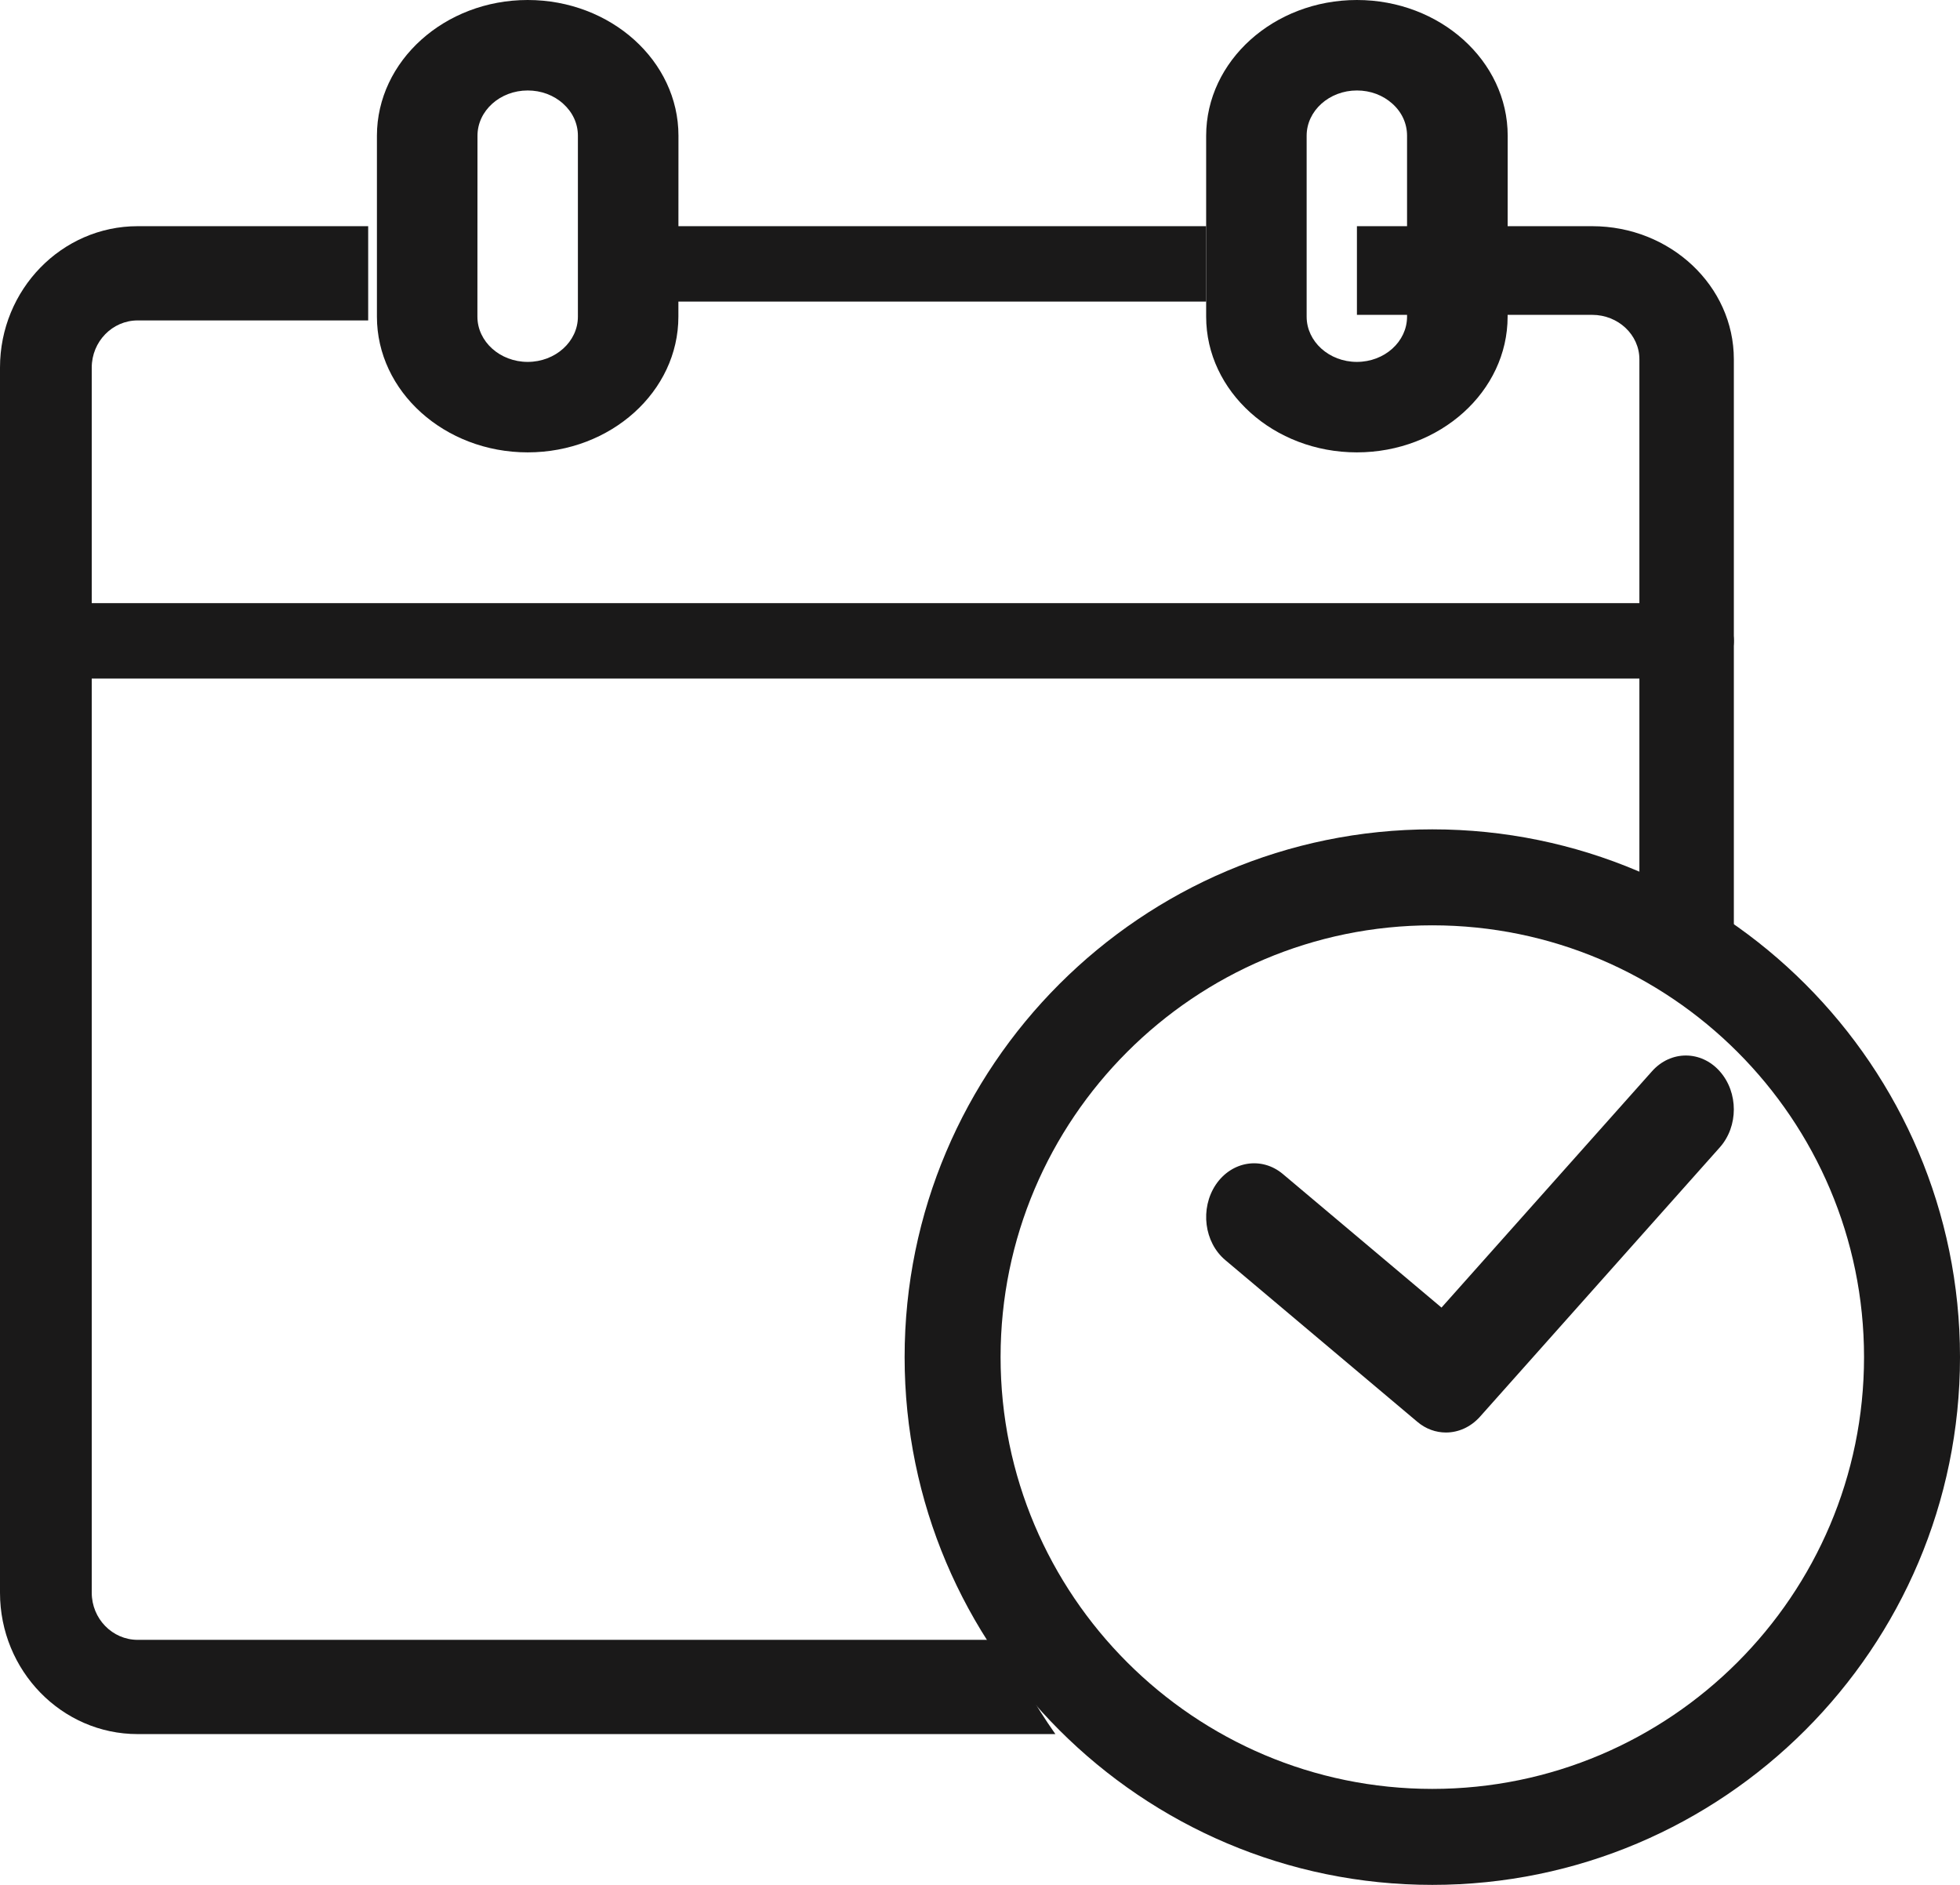
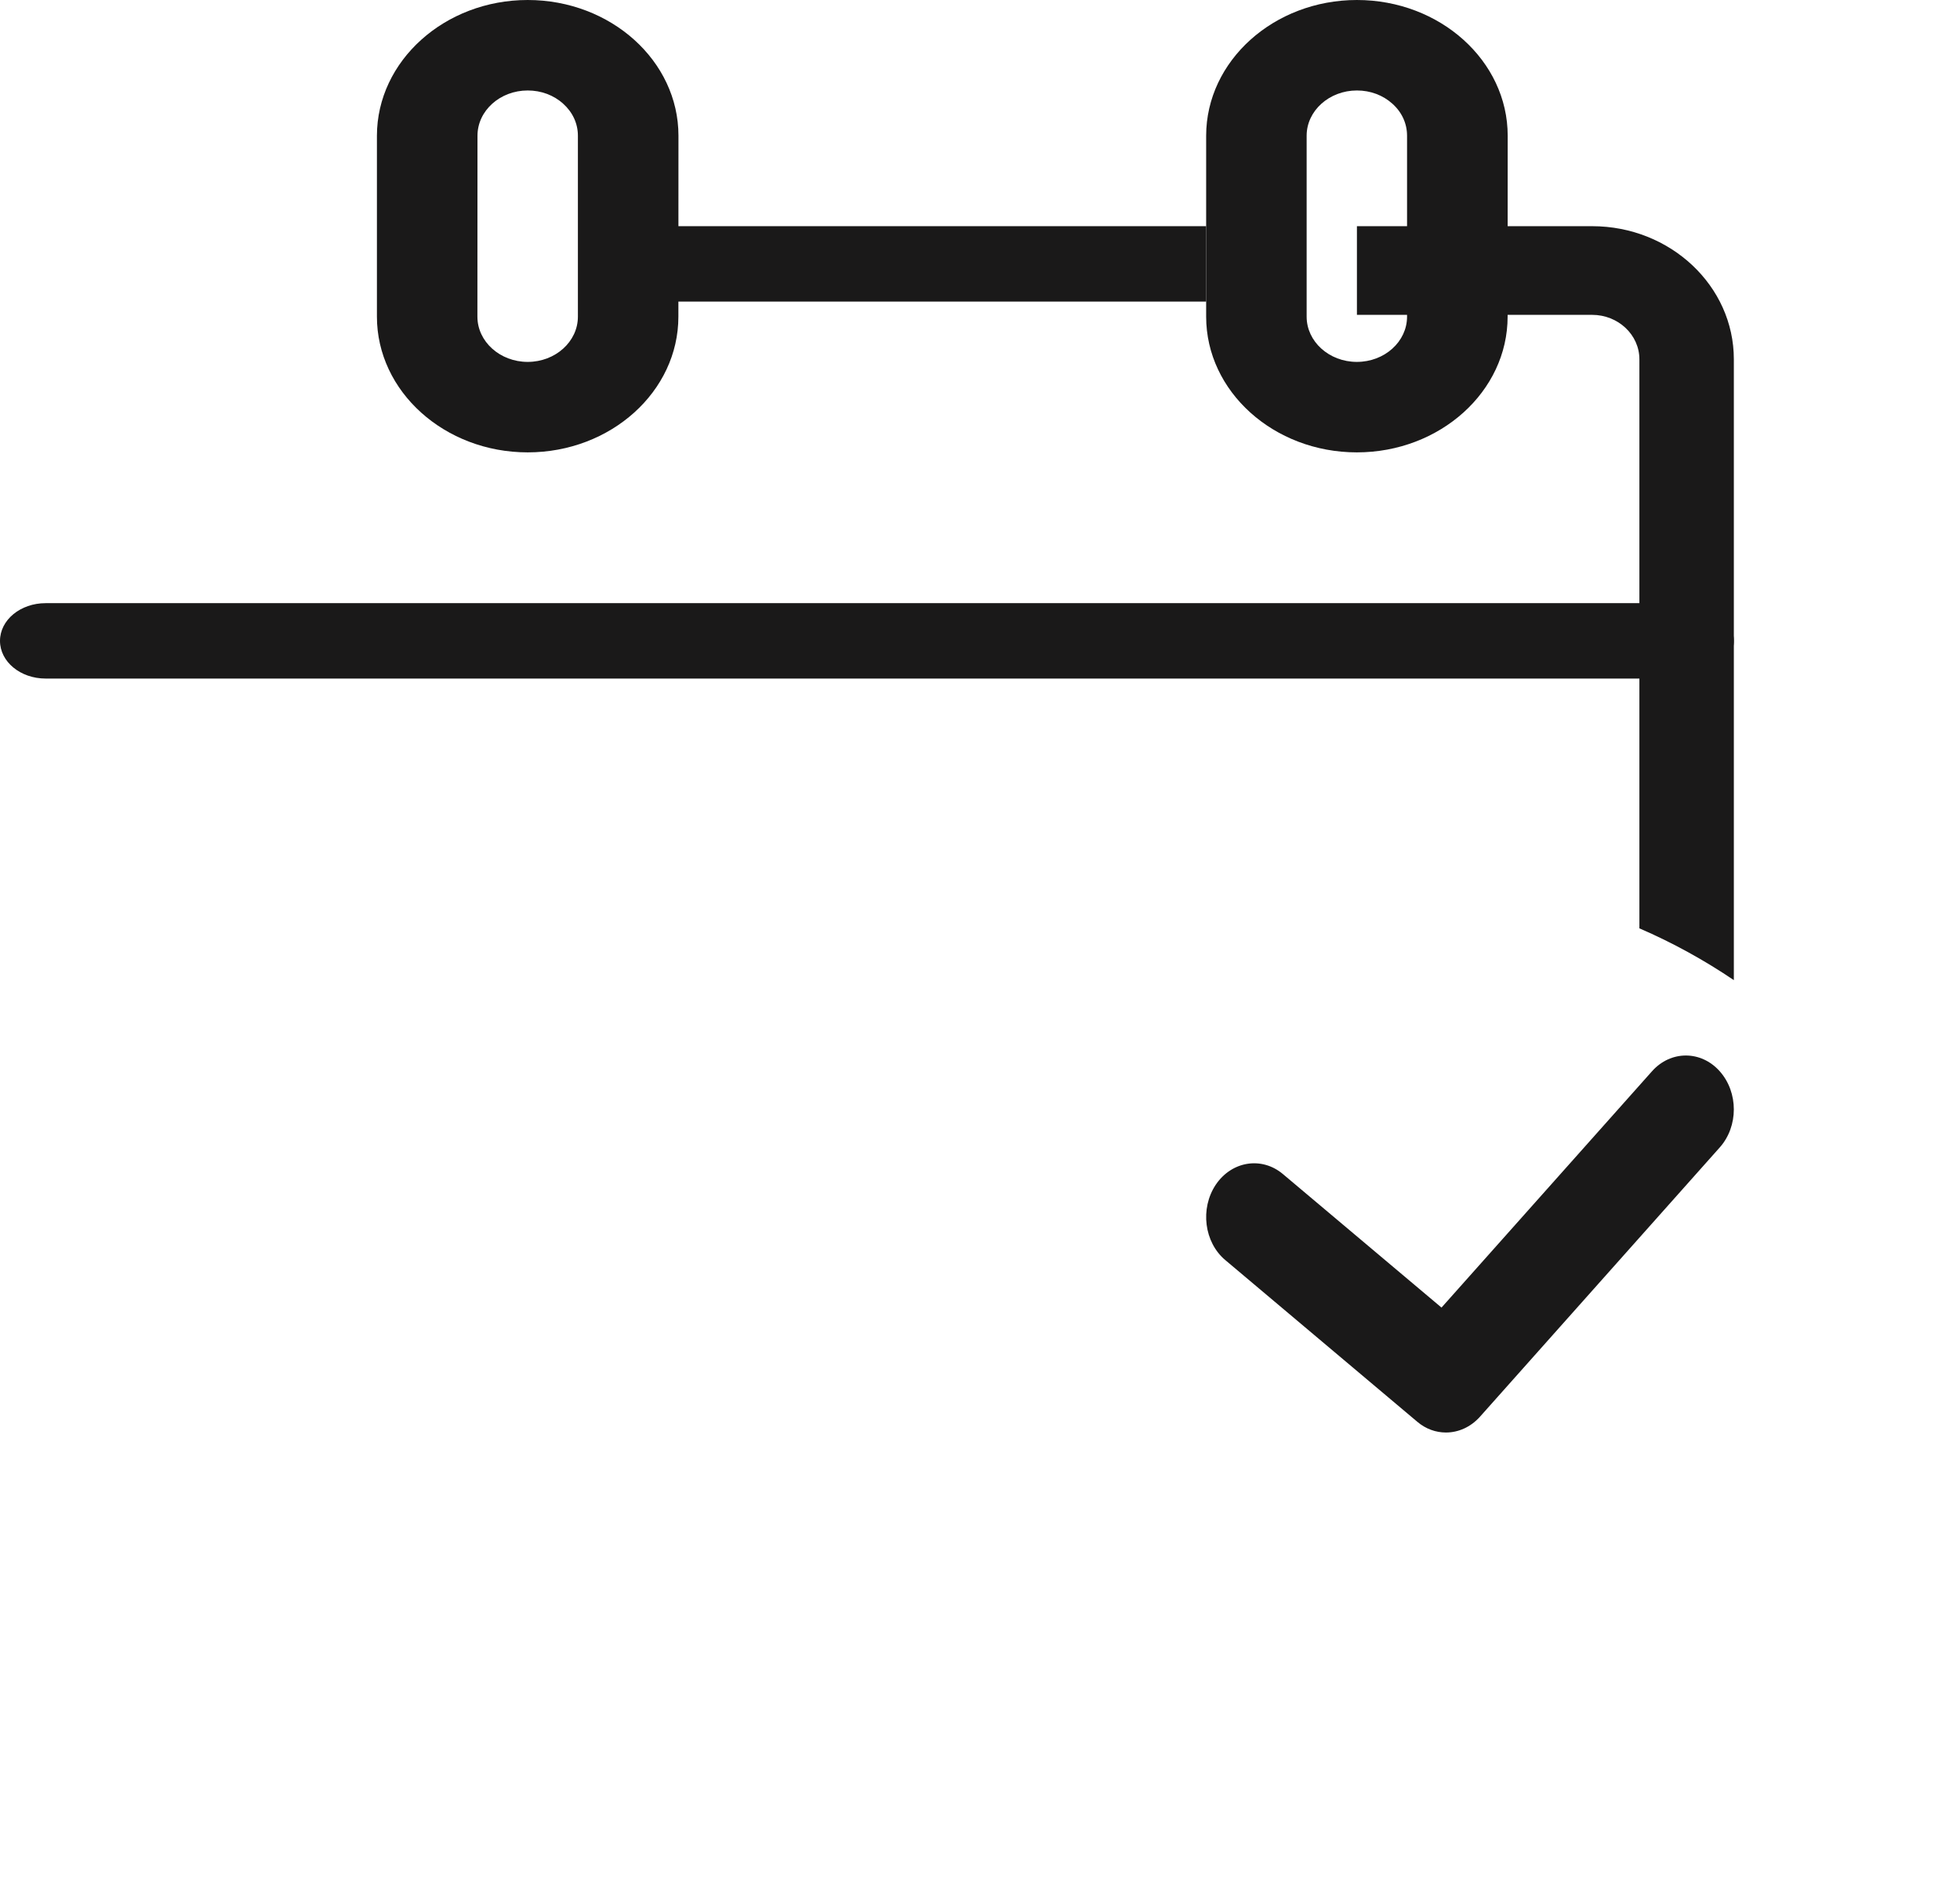
<svg xmlns="http://www.w3.org/2000/svg" width="26px" height="25px" viewBox="0 0 26 25" version="1.1">
  <title>Group 6</title>
  <g id="Desktop" stroke="none" stroke-width="1" fill="none" fill-rule="evenodd">
    <g id="Homepage-A/B-Test---FAQ-LOCATIONS-and-ICONS" transform="translate(-407, -1137)" fill="#1A1919">
      <g id="Group-6" transform="translate(407, 1137)">
-         <path d="M19,25 C15.14,25 12,21.86 12,18 C12,14.14 15.14,11 19,11 C22.86,11 26,14.14 26,18 C26,21.86 22.86,25 19,25 Z M19,12.273 C15.842,12.273 13.273,14.842 13.273,18 C13.273,21.158 15.842,23.727 19,23.727 C22.158,23.727 24.727,21.158 24.727,18 C24.727,14.842 22.158,12.273 19,12.273 L19,12.273 Z" id="Fill-76" />
        <path d="M19.181,19 C19.048,19 18.914,18.954 18.8,18.857 L16.255,16.714 C15.973,16.478 15.917,16.03 16.127,15.714 C16.339,15.399 16.737,15.336 17.018,15.572 L19.122,17.343 L21.914,14.209 C22.162,13.93 22.565,13.93 22.813,14.209 C23.062,14.489 23.062,14.94 22.813,15.219 L19.632,18.791 C19.508,18.929 19.345,19 19.181,19" id="Fill-77" />
        <path d="M22.395,9 L0.605,9 C0.271,9 0,8.777 0,8.5 C0,8.223 0.271,8 0.605,8 L22.395,8 C22.729,8 23,8.223 23,8.5 C23,8.777 22.729,9 22.395,9" id="Fill-78" />
        <path d="M7,6 C5.897,6 5,5.192 5,4.2 L5,1.8 C5.001,0.808 5.899,0 7,0 C8.103,0 9,0.808 9,1.8 L8.999,4.2 C8.999,5.192 8.103,6 7,6 Z M7,1.2 C6.633,1.2 6.334,1.469 6.334,1.8 L6.333,4.2 C6.333,4.531 6.633,4.8 7,4.8 C7.367,4.8 7.666,4.531 7.666,4.2 L7.666,1.8 C7.666,1.639 7.597,1.489 7.471,1.376 C7.346,1.262 7.178,1.2 7,1.2 L7,1.2 Z" id="Fill-79" />
        <polygon id="Fill-80" points="8 4 16 4 16 3 8 3" />
        <path d="M17.999,6 C16.897,6 16,5.192 16,4.2 L16,1.8 C16.001,0.808 16.898,0 18,0 C19.103,0 20,0.808 20,1.8 L19.999,4.2 C19.999,5.192 19.102,6 17.999,6 Z M18,1.2 C17.633,1.2 17.333,1.469 17.333,1.8 L17.333,4.2 C17.333,4.531 17.632,4.8 17.999,4.8 C18.367,4.8 18.665,4.531 18.665,4.2 L18.665,1.8 C18.665,1.639 18.597,1.489 18.471,1.376 C18.345,1.262 18.178,1.2 18,1.2 L18,1.2 Z" id="Fill-81" />
-         <path d="M13.289,21.75 L1.826,21.75 C1.49,21.75 1.217,21.469 1.217,21.125 L1.217,4.875 C1.217,4.531 1.49,4.25 1.826,4.25 L4.884,4.25 L4.884,3 L1.826,3 C0.819,3 0,3.841 0,4.875 L0,21.125 C0,22.159 0.819,23 1.826,23 L14,23 C13.725,22.609 13.487,22.192 13.289,21.75" id="Fill-82" />
        <path d="M21.747,4.765 L21.747,12.313 C22.19,12.504 22.608,12.735 23,13 L23,4.765 C23,3.792 22.157,3 21.12,3 L18,3 L18,4.176 L21.12,4.176 C21.466,4.176 21.747,4.441 21.747,4.765" id="Fill-83" />
      </g>
    </g>
  </g>
</svg>